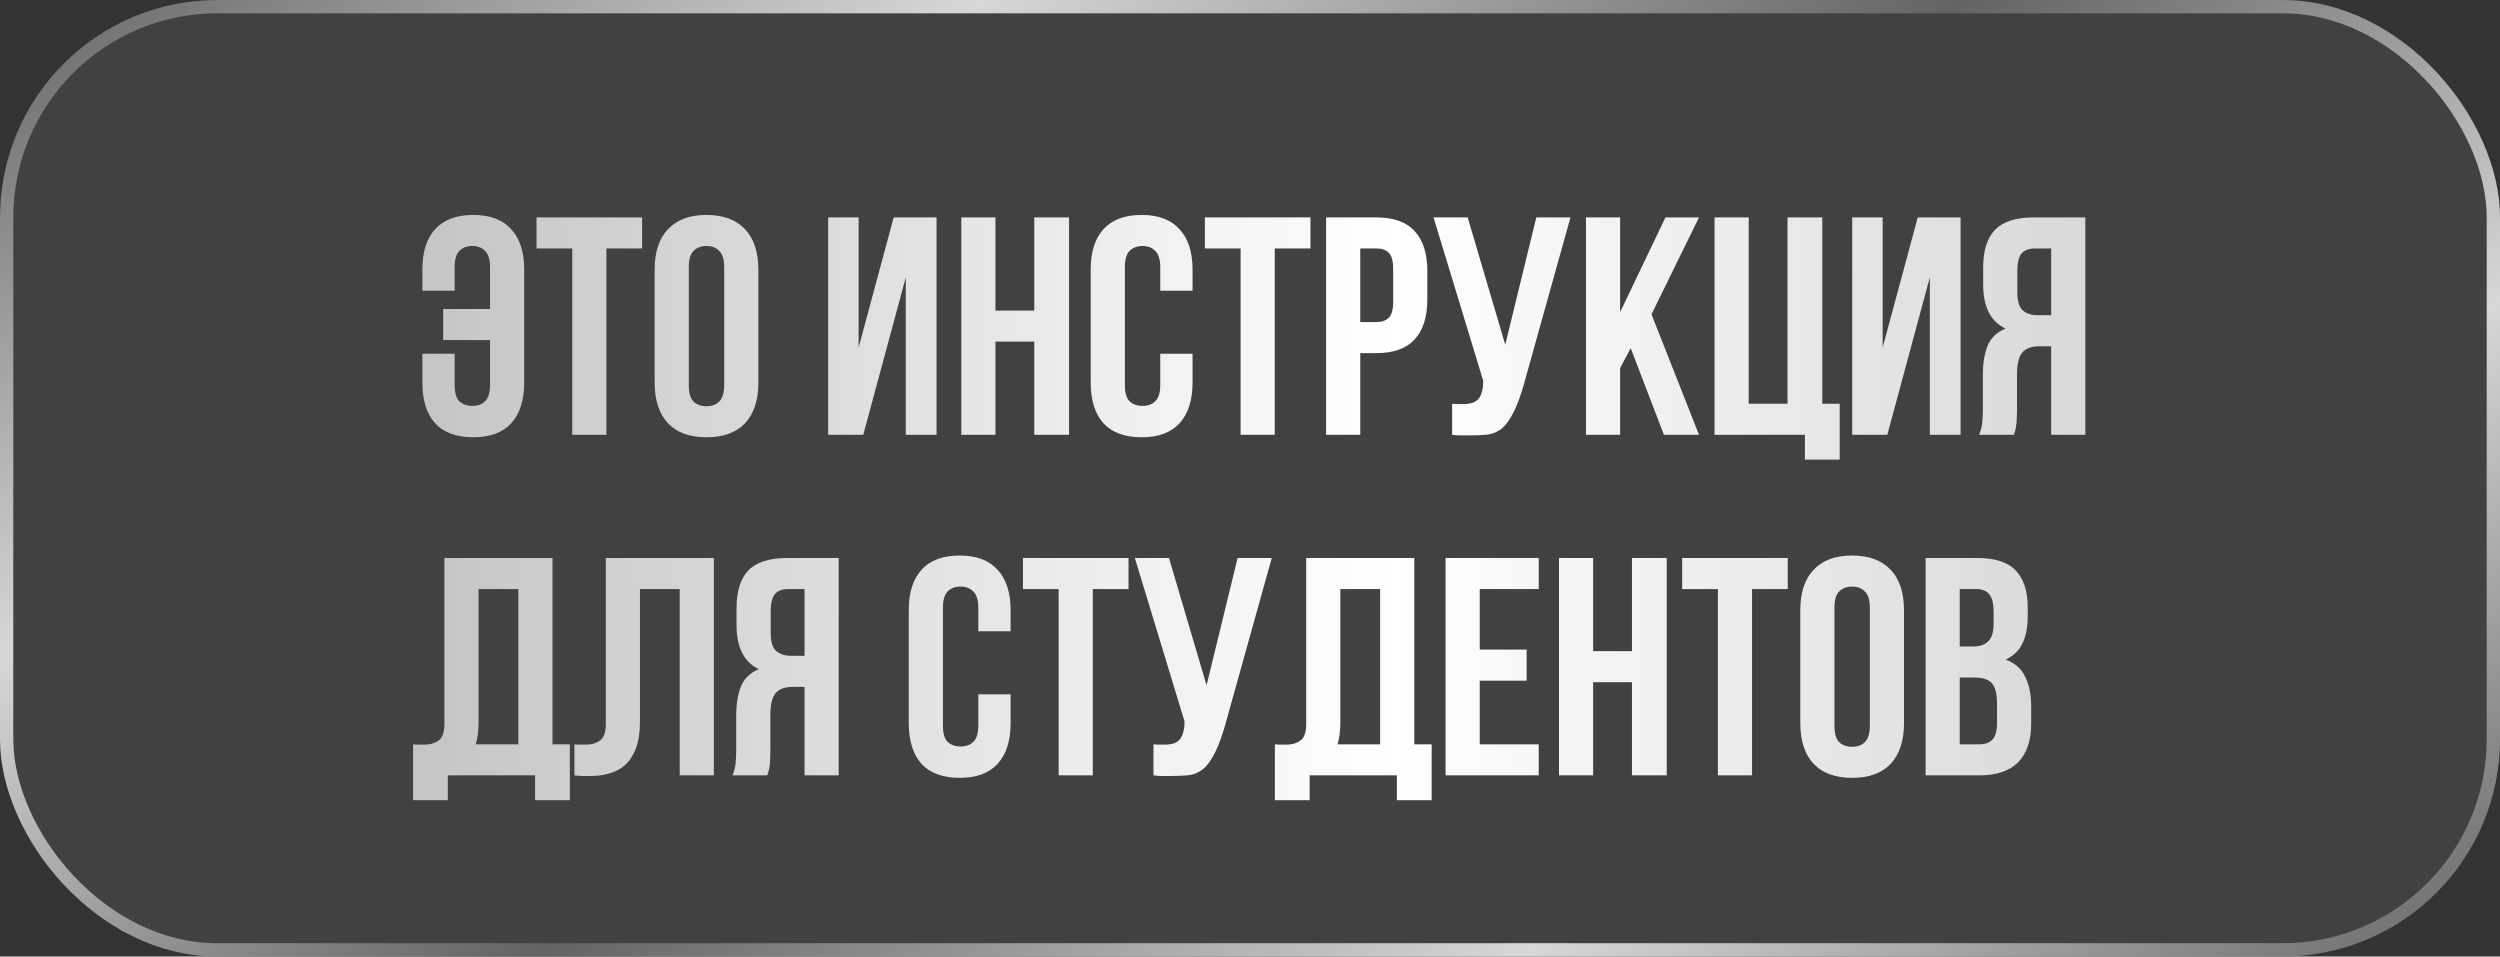
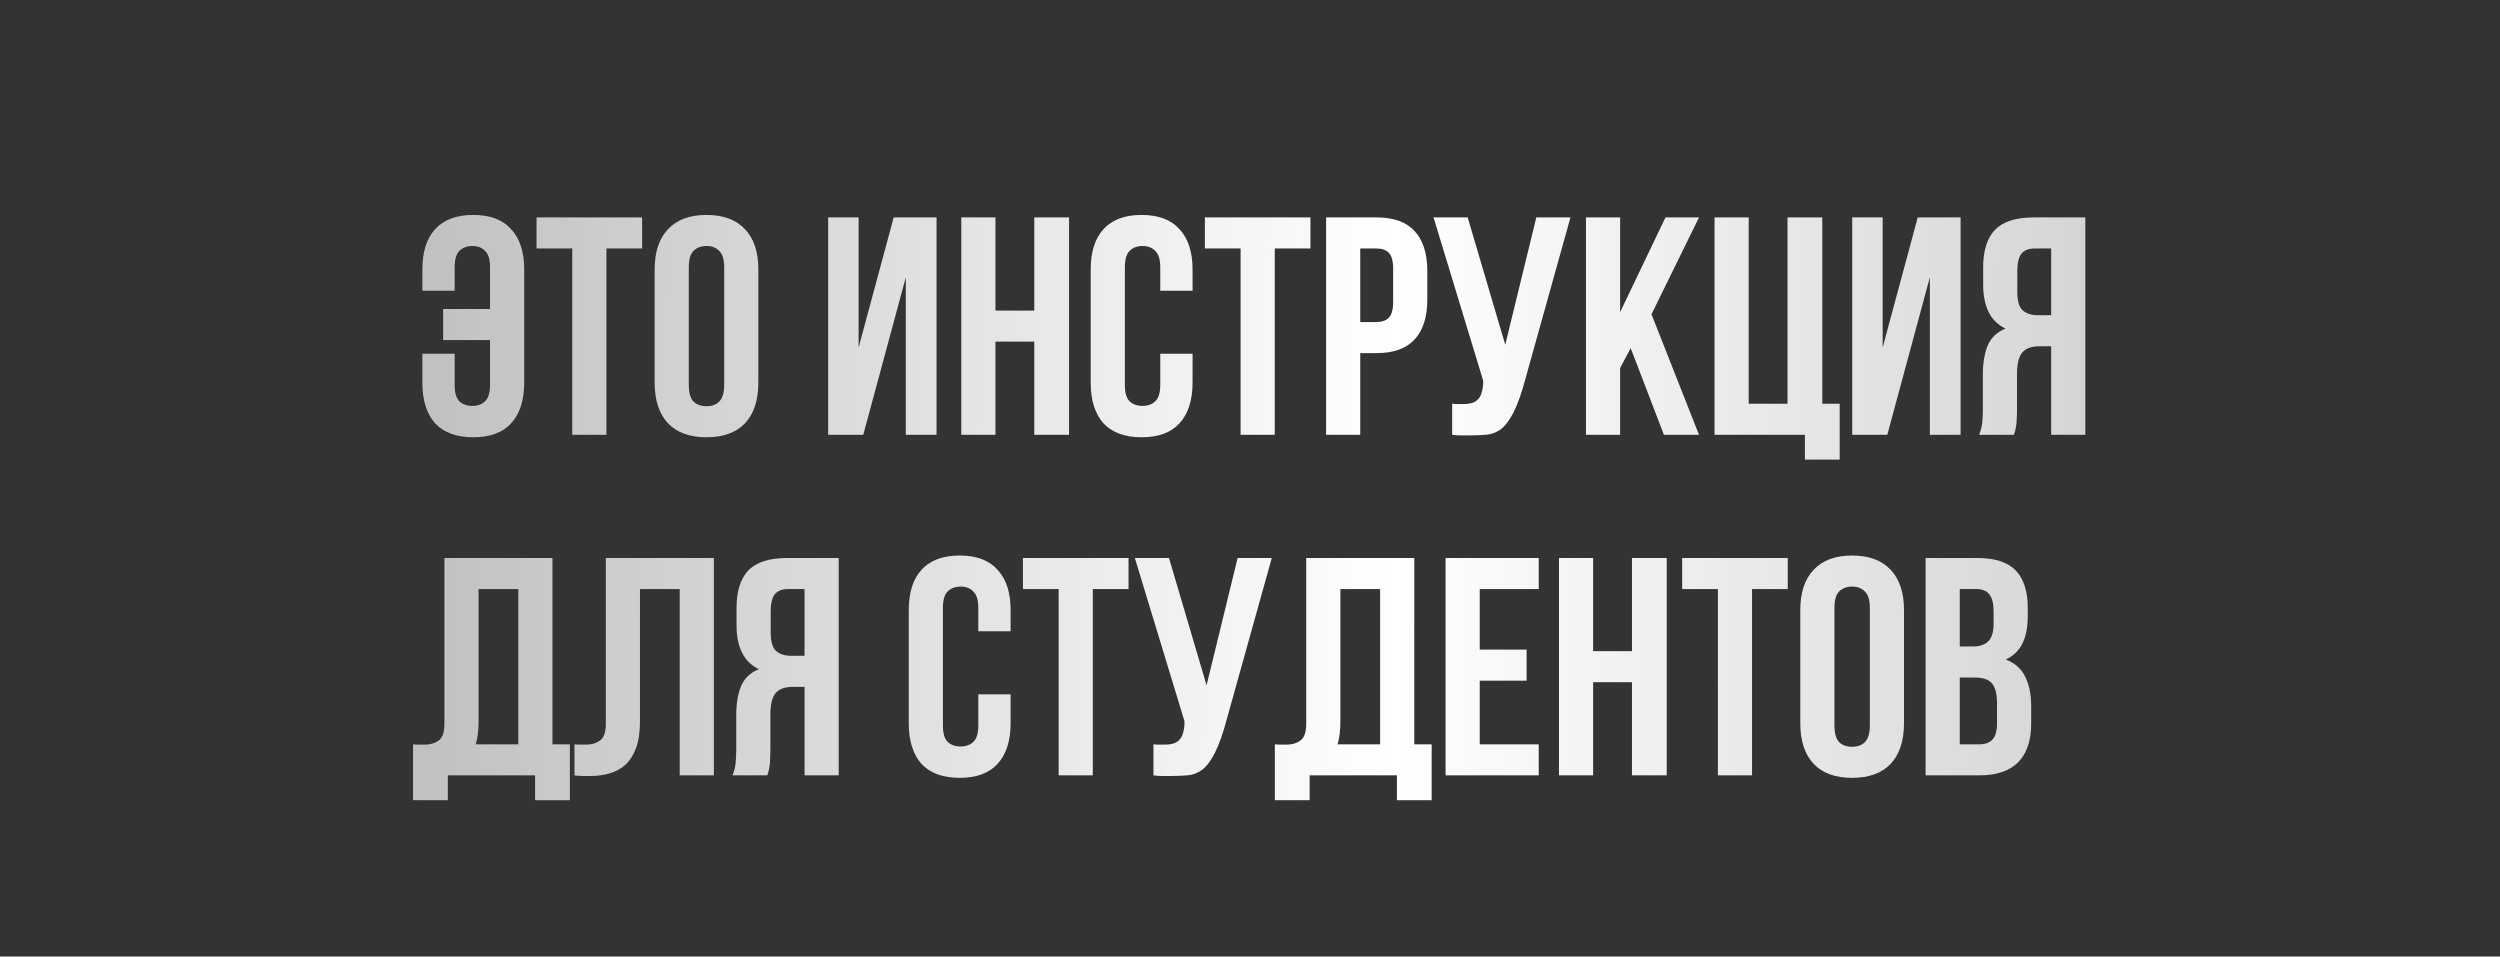
<svg xmlns="http://www.w3.org/2000/svg" width="345" height="132" viewBox="0 0 345 132" fill="none">
  <rect x="0" y="0" width="345" height="132" fill="#333333" stroke="none" />
-   <rect x="0.918" y="0.918" width="343.165" height="130.165" rx="29.082" fill="white" fill-opacity="0.07" stroke="url(#paint0_linear_427_5485)" stroke-width="1.835" />
  <path d="M67.627 36.903C67.627 35.817 67.399 35.06 66.942 34.632C66.513 34.175 65.927 33.946 65.185 33.946C64.442 33.946 63.842 34.175 63.385 34.632C62.956 35.06 62.742 35.817 62.742 36.903V40.117H58.286V37.203C58.286 34.775 58.871 32.918 60.042 31.632C61.242 30.318 62.999 29.661 65.313 29.661C67.627 29.661 69.37 30.318 70.541 31.632C71.741 32.918 72.341 34.775 72.341 37.203V52.801C72.341 55.229 71.741 57.1 70.541 58.414C69.37 59.7 67.627 60.343 65.313 60.343C62.999 60.343 61.242 59.7 60.042 58.414C58.871 57.1 58.286 55.229 58.286 52.801V48.816H62.742V53.101C62.742 54.186 62.956 54.944 63.385 55.372C63.842 55.8 64.442 56.015 65.185 56.015C65.927 56.015 66.513 55.8 66.942 55.372C67.399 54.944 67.627 54.186 67.627 53.101V46.93H61.157V42.645H67.627V36.903ZM74.042 30.004H88.612V34.289H83.684V60H78.97V34.289H74.042V30.004ZM95.054 53.101C95.054 54.186 95.269 54.958 95.697 55.415C96.154 55.843 96.754 56.058 97.497 56.058C98.24 56.058 98.825 55.843 99.254 55.415C99.711 54.958 99.939 54.186 99.939 53.101V36.903C99.939 35.817 99.711 35.06 99.254 34.632C98.825 34.175 98.24 33.946 97.497 33.946C96.754 33.946 96.154 34.175 95.697 34.632C95.269 35.06 95.054 35.817 95.054 36.903V53.101ZM90.341 37.203C90.341 34.775 90.955 32.918 92.183 31.632C93.412 30.318 95.183 29.661 97.497 29.661C99.811 29.661 101.582 30.318 102.811 31.632C104.039 32.918 104.653 34.775 104.653 37.203V52.801C104.653 55.229 104.039 57.1 102.811 58.414C101.582 59.7 99.811 60.343 97.497 60.343C95.183 60.343 93.412 59.7 92.183 58.414C90.955 57.1 90.341 55.229 90.341 52.801V37.203ZM119.13 60H114.287V30.004H118.487V47.959L123.329 30.004H129.243V60H125V38.274L119.13 60ZM137.372 60H132.658V30.004H137.372V42.859H142.729V30.004H147.528V60H142.729V47.145H137.372V60ZM164.573 48.816V52.801C164.573 55.229 163.973 57.1 162.773 58.414C161.602 59.7 159.859 60.343 157.545 60.343C155.231 60.343 153.474 59.7 152.274 58.414C151.103 57.1 150.517 55.229 150.517 52.801V37.203C150.517 34.775 151.103 32.918 152.274 31.632C153.474 30.318 155.231 29.661 157.545 29.661C159.859 29.661 161.602 30.318 162.773 31.632C163.973 32.918 164.573 34.775 164.573 37.203V40.117H160.116V36.903C160.116 35.817 159.887 35.06 159.43 34.632C159.002 34.175 158.416 33.946 157.673 33.946C156.931 33.946 156.331 34.175 155.874 34.632C155.445 35.06 155.231 35.817 155.231 36.903V53.101C155.231 54.186 155.445 54.944 155.874 55.372C156.331 55.8 156.931 56.015 157.673 56.015C158.416 56.015 159.002 55.8 159.43 55.372C159.887 54.944 160.116 54.186 160.116 53.101V48.816H164.573ZM166.274 30.004H180.843V34.289H175.915V60H171.202V34.289H166.274V30.004ZM189.943 30.004C192.314 30.004 194.071 30.632 195.214 31.889C196.385 33.146 196.971 34.989 196.971 37.417V41.317C196.971 43.745 196.385 45.587 195.214 46.844C194.071 48.102 192.314 48.73 189.943 48.73H187.715V60H183.001V30.004H189.943ZM187.715 34.289V44.445H189.943C190.686 44.445 191.257 44.245 191.657 43.845C192.057 43.445 192.257 42.702 192.257 41.617V37.117C192.257 36.032 192.057 35.289 191.657 34.889C191.257 34.489 190.686 34.289 189.943 34.289H187.715ZM200.398 55.715C200.655 55.743 200.926 55.758 201.212 55.758C201.497 55.758 201.769 55.758 202.026 55.758C202.397 55.758 202.74 55.715 203.054 55.629C203.397 55.543 203.683 55.386 203.911 55.158C204.169 54.929 204.354 54.601 204.469 54.172C204.611 53.744 204.683 53.201 204.683 52.544L197.827 30.004H202.54L207.725 47.573L212.01 30.004H216.724L210.553 52.115C210.011 54.172 209.454 55.758 208.882 56.872C208.339 57.957 207.754 58.743 207.125 59.229C206.497 59.686 205.811 59.943 205.068 60C204.354 60.057 203.554 60.086 202.669 60.086C202.24 60.086 201.855 60.086 201.512 60.086C201.169 60.086 200.798 60.057 200.398 60V55.715ZM225.035 48.044L223.578 50.787V60H218.864V30.004H223.578V43.074L229.834 30.004H234.462L227.906 43.373L234.462 60H229.62L225.035 48.044ZM241.321 55.715H246.678V30.004H251.477V55.715H253.877V63.428H249.077V60H236.607V30.004H241.321V55.715ZM260.448 60H255.606V30.004H259.806V47.959L264.648 30.004H270.561V60H266.319V38.274L260.448 60ZM280.79 34.289C279.962 34.289 279.348 34.532 278.948 35.017C278.576 35.503 278.391 36.289 278.391 37.374V40.331C278.391 41.531 278.634 42.359 279.119 42.816C279.633 43.273 280.333 43.502 281.219 43.502H283.062V34.289H280.79ZM273.12 60C273.349 59.429 273.491 58.872 273.549 58.329C273.606 57.757 273.634 57.1 273.634 56.358V51.73C273.634 50.158 273.849 48.83 274.277 47.744C274.734 46.63 275.563 45.83 276.762 45.345C274.706 44.373 273.677 42.345 273.677 39.26V36.903C273.677 34.589 274.22 32.861 275.305 31.718C276.42 30.575 278.205 30.004 280.662 30.004H287.775V60H283.062V47.787H281.433C280.348 47.787 279.562 48.073 279.076 48.644C278.591 49.216 278.348 50.201 278.348 51.601V56.315C278.348 56.915 278.334 57.415 278.305 57.815C278.305 58.215 278.277 58.543 278.219 58.8C278.191 59.057 278.148 59.272 278.091 59.443C278.034 59.614 277.977 59.8 277.919 60H273.12ZM57 102.715C57.257 102.743 57.529 102.758 57.814 102.758C58.1 102.758 58.371 102.758 58.628 102.758C59.371 102.758 60 102.572 60.514 102.201C61.057 101.829 61.328 101.058 61.328 99.887V77.004H76.24V102.715H78.64V110.428H73.841V107H61.799V110.428H57V102.715ZM66.042 99.544C66.042 100.801 65.913 101.858 65.656 102.715H71.527V81.289H66.042V99.544ZM93.8 81.289H88.315V99.544C88.315 101.058 88.129 102.301 87.757 103.272C87.386 104.243 86.886 105.015 86.258 105.586C85.629 106.129 84.901 106.514 84.072 106.743C83.272 106.971 82.43 107.086 81.544 107.086C81.115 107.086 80.73 107.086 80.387 107.086C80.044 107.086 79.673 107.057 79.273 107V102.715C79.53 102.743 79.801 102.758 80.087 102.758C80.373 102.758 80.644 102.758 80.901 102.758C81.644 102.758 82.272 102.572 82.787 102.201C83.329 101.829 83.601 101.058 83.601 99.887V77.004H98.513V107H93.8V81.289ZM108.756 81.289C107.927 81.289 107.313 81.532 106.913 82.017C106.542 82.503 106.356 83.289 106.356 84.374V87.331C106.356 88.531 106.599 89.359 107.085 89.817C107.599 90.273 108.299 90.502 109.184 90.502H111.027V81.289H108.756ZM101.085 107C101.314 106.429 101.457 105.872 101.514 105.329C101.571 104.757 101.6 104.1 101.6 103.358V98.73C101.6 97.158 101.814 95.83 102.242 94.744C102.699 93.63 103.528 92.83 104.728 92.345C102.671 91.373 101.642 89.345 101.642 86.26V83.903C101.642 81.589 102.185 79.861 103.271 78.718C104.385 77.575 106.17 77.004 108.627 77.004H115.741V107H111.027V94.787H109.399C108.313 94.787 107.527 95.073 107.042 95.644C106.556 96.216 106.313 97.201 106.313 98.601V103.315C106.313 103.915 106.299 104.415 106.27 104.815C106.27 105.215 106.242 105.543 106.185 105.8C106.156 106.057 106.113 106.272 106.056 106.443C105.999 106.614 105.942 106.8 105.885 107H101.085ZM139.464 95.816V99.801C139.464 102.229 138.864 104.1 137.664 105.414C136.493 106.7 134.75 107.343 132.436 107.343C130.122 107.343 128.366 106.7 127.166 105.414C125.994 104.1 125.409 102.229 125.409 99.801V84.203C125.409 81.775 125.994 79.918 127.166 78.632C128.366 77.318 130.122 76.661 132.436 76.661C134.75 76.661 136.493 77.318 137.664 78.632C138.864 79.918 139.464 81.775 139.464 84.203V87.117H135.008V83.903C135.008 82.817 134.779 82.06 134.322 81.632C133.893 81.175 133.308 80.946 132.565 80.946C131.822 80.946 131.222 81.175 130.765 81.632C130.337 82.06 130.122 82.817 130.122 83.903V100.101C130.122 101.186 130.337 101.943 130.765 102.372C131.222 102.801 131.822 103.015 132.565 103.015C133.308 103.015 133.893 102.801 134.322 102.372C134.779 101.943 135.008 101.186 135.008 100.101V95.816H139.464ZM141.165 77.004H155.735V81.289H150.807V107H146.093V81.289H141.165V77.004ZM159.178 102.715C159.435 102.743 159.706 102.758 159.992 102.758C160.278 102.758 160.549 102.758 160.806 102.758C161.178 102.758 161.521 102.715 161.835 102.629C162.178 102.543 162.463 102.386 162.692 102.158C162.949 101.929 163.135 101.601 163.249 101.172C163.392 100.744 163.463 100.201 163.463 99.544L156.607 77.004H161.321L166.506 94.573L170.791 77.004H175.504L169.334 99.115C168.791 101.172 168.234 102.758 167.663 103.872C167.12 104.957 166.534 105.743 165.906 106.229C165.277 106.686 164.592 106.943 163.849 107C163.135 107.057 162.335 107.086 161.449 107.086C161.021 107.086 160.635 107.086 160.292 107.086C159.949 107.086 159.578 107.057 159.178 107V102.715ZM175.93 102.715C176.187 102.743 176.459 102.758 176.744 102.758C177.03 102.758 177.302 102.758 177.559 102.758C178.301 102.758 178.93 102.572 179.444 102.201C179.987 101.829 180.258 101.058 180.258 99.887V77.004H195.171V102.715H197.57V110.428H192.771V107H180.73V110.428H175.93V102.715ZM184.972 99.544C184.972 100.801 184.843 101.858 184.586 102.715H190.457V81.289H184.972V99.544ZM204.202 89.645H210.673V93.93H204.202V102.715H212.344V107H199.489V77.004H212.344V81.289H204.202V89.645ZM219.853 107H215.14V77.004H219.853V89.859H225.21V77.004H230.009V107H225.21V94.144H219.853V107ZM232.141 77.004H246.711V81.289H241.783V107H237.069V81.289H232.141V77.004ZM253.154 100.101C253.154 101.186 253.368 101.958 253.797 102.415C254.254 102.843 254.854 103.058 255.596 103.058C256.339 103.058 256.925 102.843 257.353 102.415C257.81 101.958 258.039 101.186 258.039 100.101V83.903C258.039 82.817 257.81 82.06 257.353 81.632C256.925 81.175 256.339 80.946 255.596 80.946C254.854 80.946 254.254 81.175 253.797 81.632C253.368 82.06 253.154 82.817 253.154 83.903V100.101ZM248.44 84.203C248.44 81.775 249.054 79.918 250.283 78.632C251.511 77.318 253.282 76.661 255.596 76.661C257.91 76.661 259.682 77.318 260.91 78.632C262.138 79.918 262.753 81.775 262.753 84.203V99.801C262.753 102.229 262.138 104.1 260.91 105.414C259.682 106.7 257.91 107.343 255.596 107.343C253.282 107.343 251.511 106.7 250.283 105.414C249.054 104.1 248.44 102.229 248.44 99.801V84.203ZM272.847 77.004C275.303 77.004 277.075 77.575 278.16 78.718C279.274 79.861 279.831 81.589 279.831 83.903V84.974C279.831 86.517 279.589 87.788 279.103 88.788C278.617 89.788 277.846 90.531 276.789 91.016C278.074 91.502 278.974 92.302 279.489 93.416C280.031 94.502 280.303 95.844 280.303 97.444V99.887C280.303 102.201 279.703 103.972 278.503 105.2C277.303 106.4 275.518 107 273.146 107H265.733V77.004H272.847ZM270.447 93.502V102.715H273.146C273.946 102.715 274.546 102.501 274.946 102.072C275.375 101.644 275.589 100.872 275.589 99.758V97.144C275.589 95.744 275.346 94.787 274.861 94.273C274.403 93.759 273.632 93.502 272.547 93.502H270.447ZM270.447 81.289V89.216H272.289C273.175 89.216 273.861 88.988 274.346 88.531C274.861 88.074 275.118 87.245 275.118 86.046V84.374C275.118 83.289 274.918 82.503 274.518 82.017C274.146 81.532 273.546 81.289 272.718 81.289H270.447Z" fill="url(#paint1_linear_427_5485)" />
  <defs>
    <linearGradient id="paint0_linear_427_5485" x1="0" y1="0" x2="167.53" y2="250.703" gradientUnits="userSpaceOnUse">
      <stop stop-color="#636363" />
      <stop offset="0.25" stop-color="#D7D7D7" />
      <stop offset="0.5" stop-color="#636363" />
      <stop offset="0.75" stop-color="#D7D7D7" />
      <stop offset="1" stop-color="#636363" />
    </linearGradient>
    <linearGradient id="paint1_linear_427_5485" x1="16.571" y1="73.525" x2="379.279" y2="74.651" gradientUnits="userSpaceOnUse">
      <stop stop-color="white" stop-opacity="0.6" />
      <stop offset="0.485" stop-color="white" />
      <stop offset="1" stop-color="white" stop-opacity="0.6" />
    </linearGradient>
  </defs>
</svg>